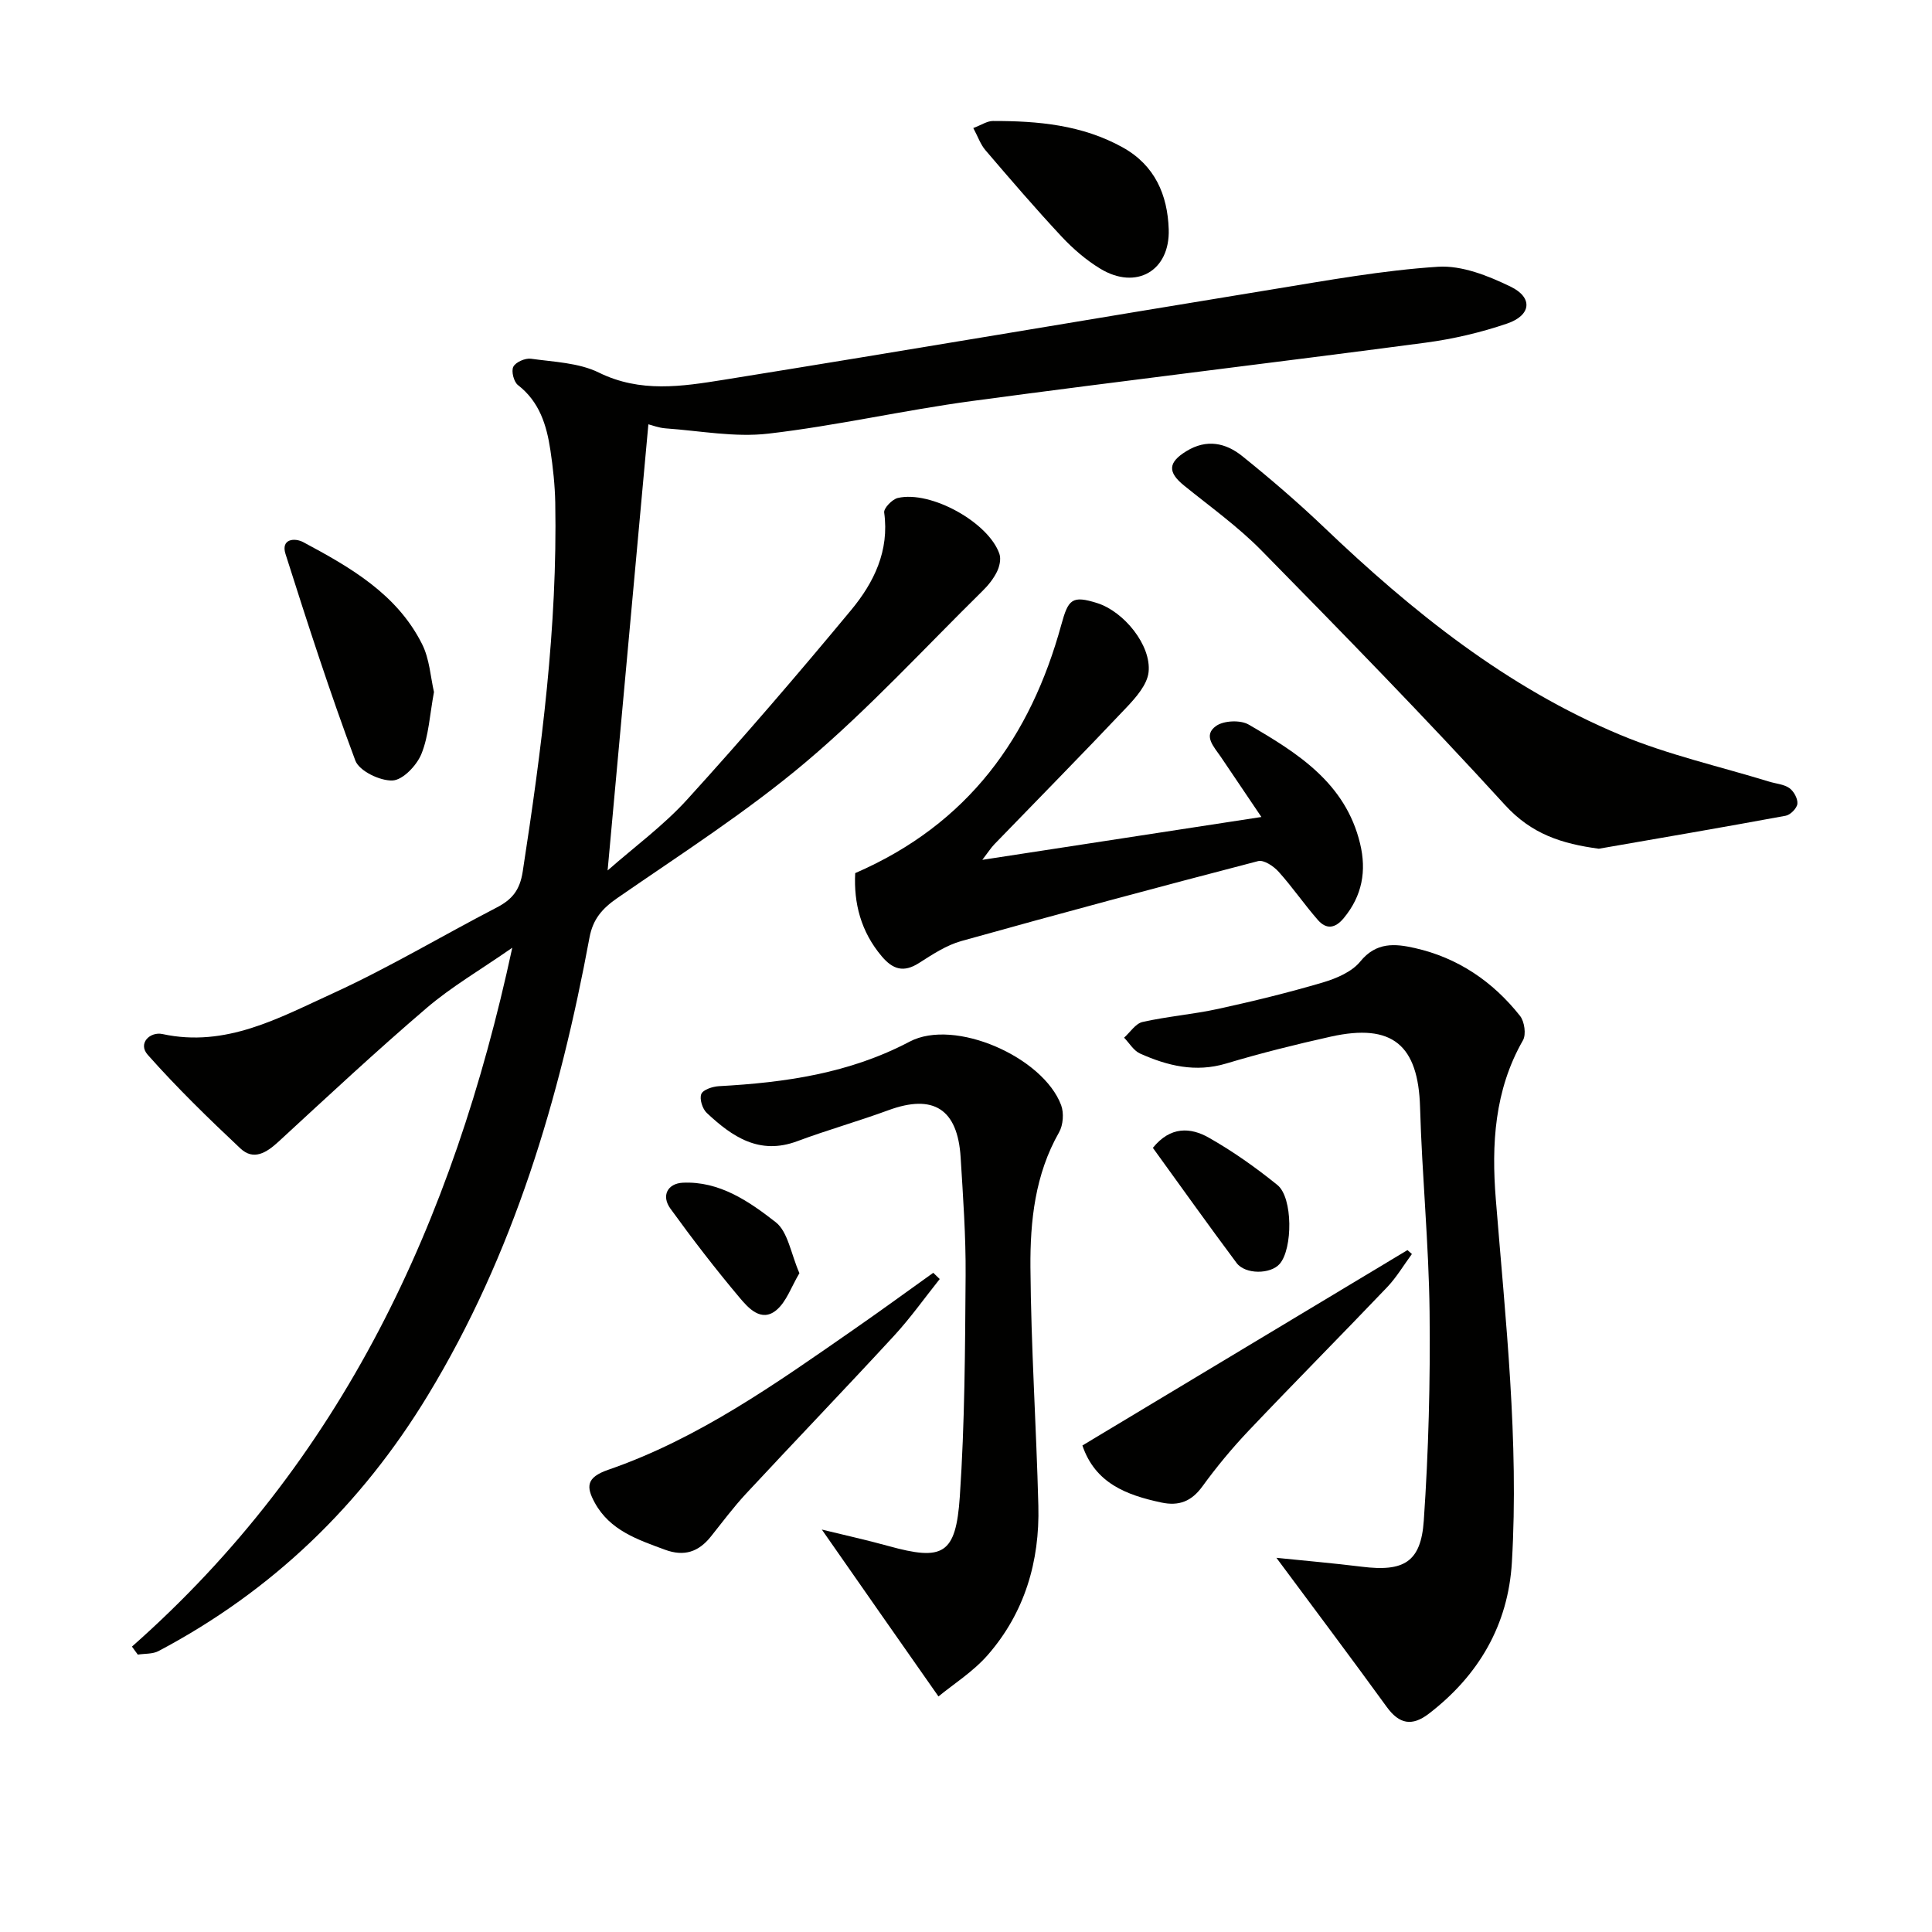
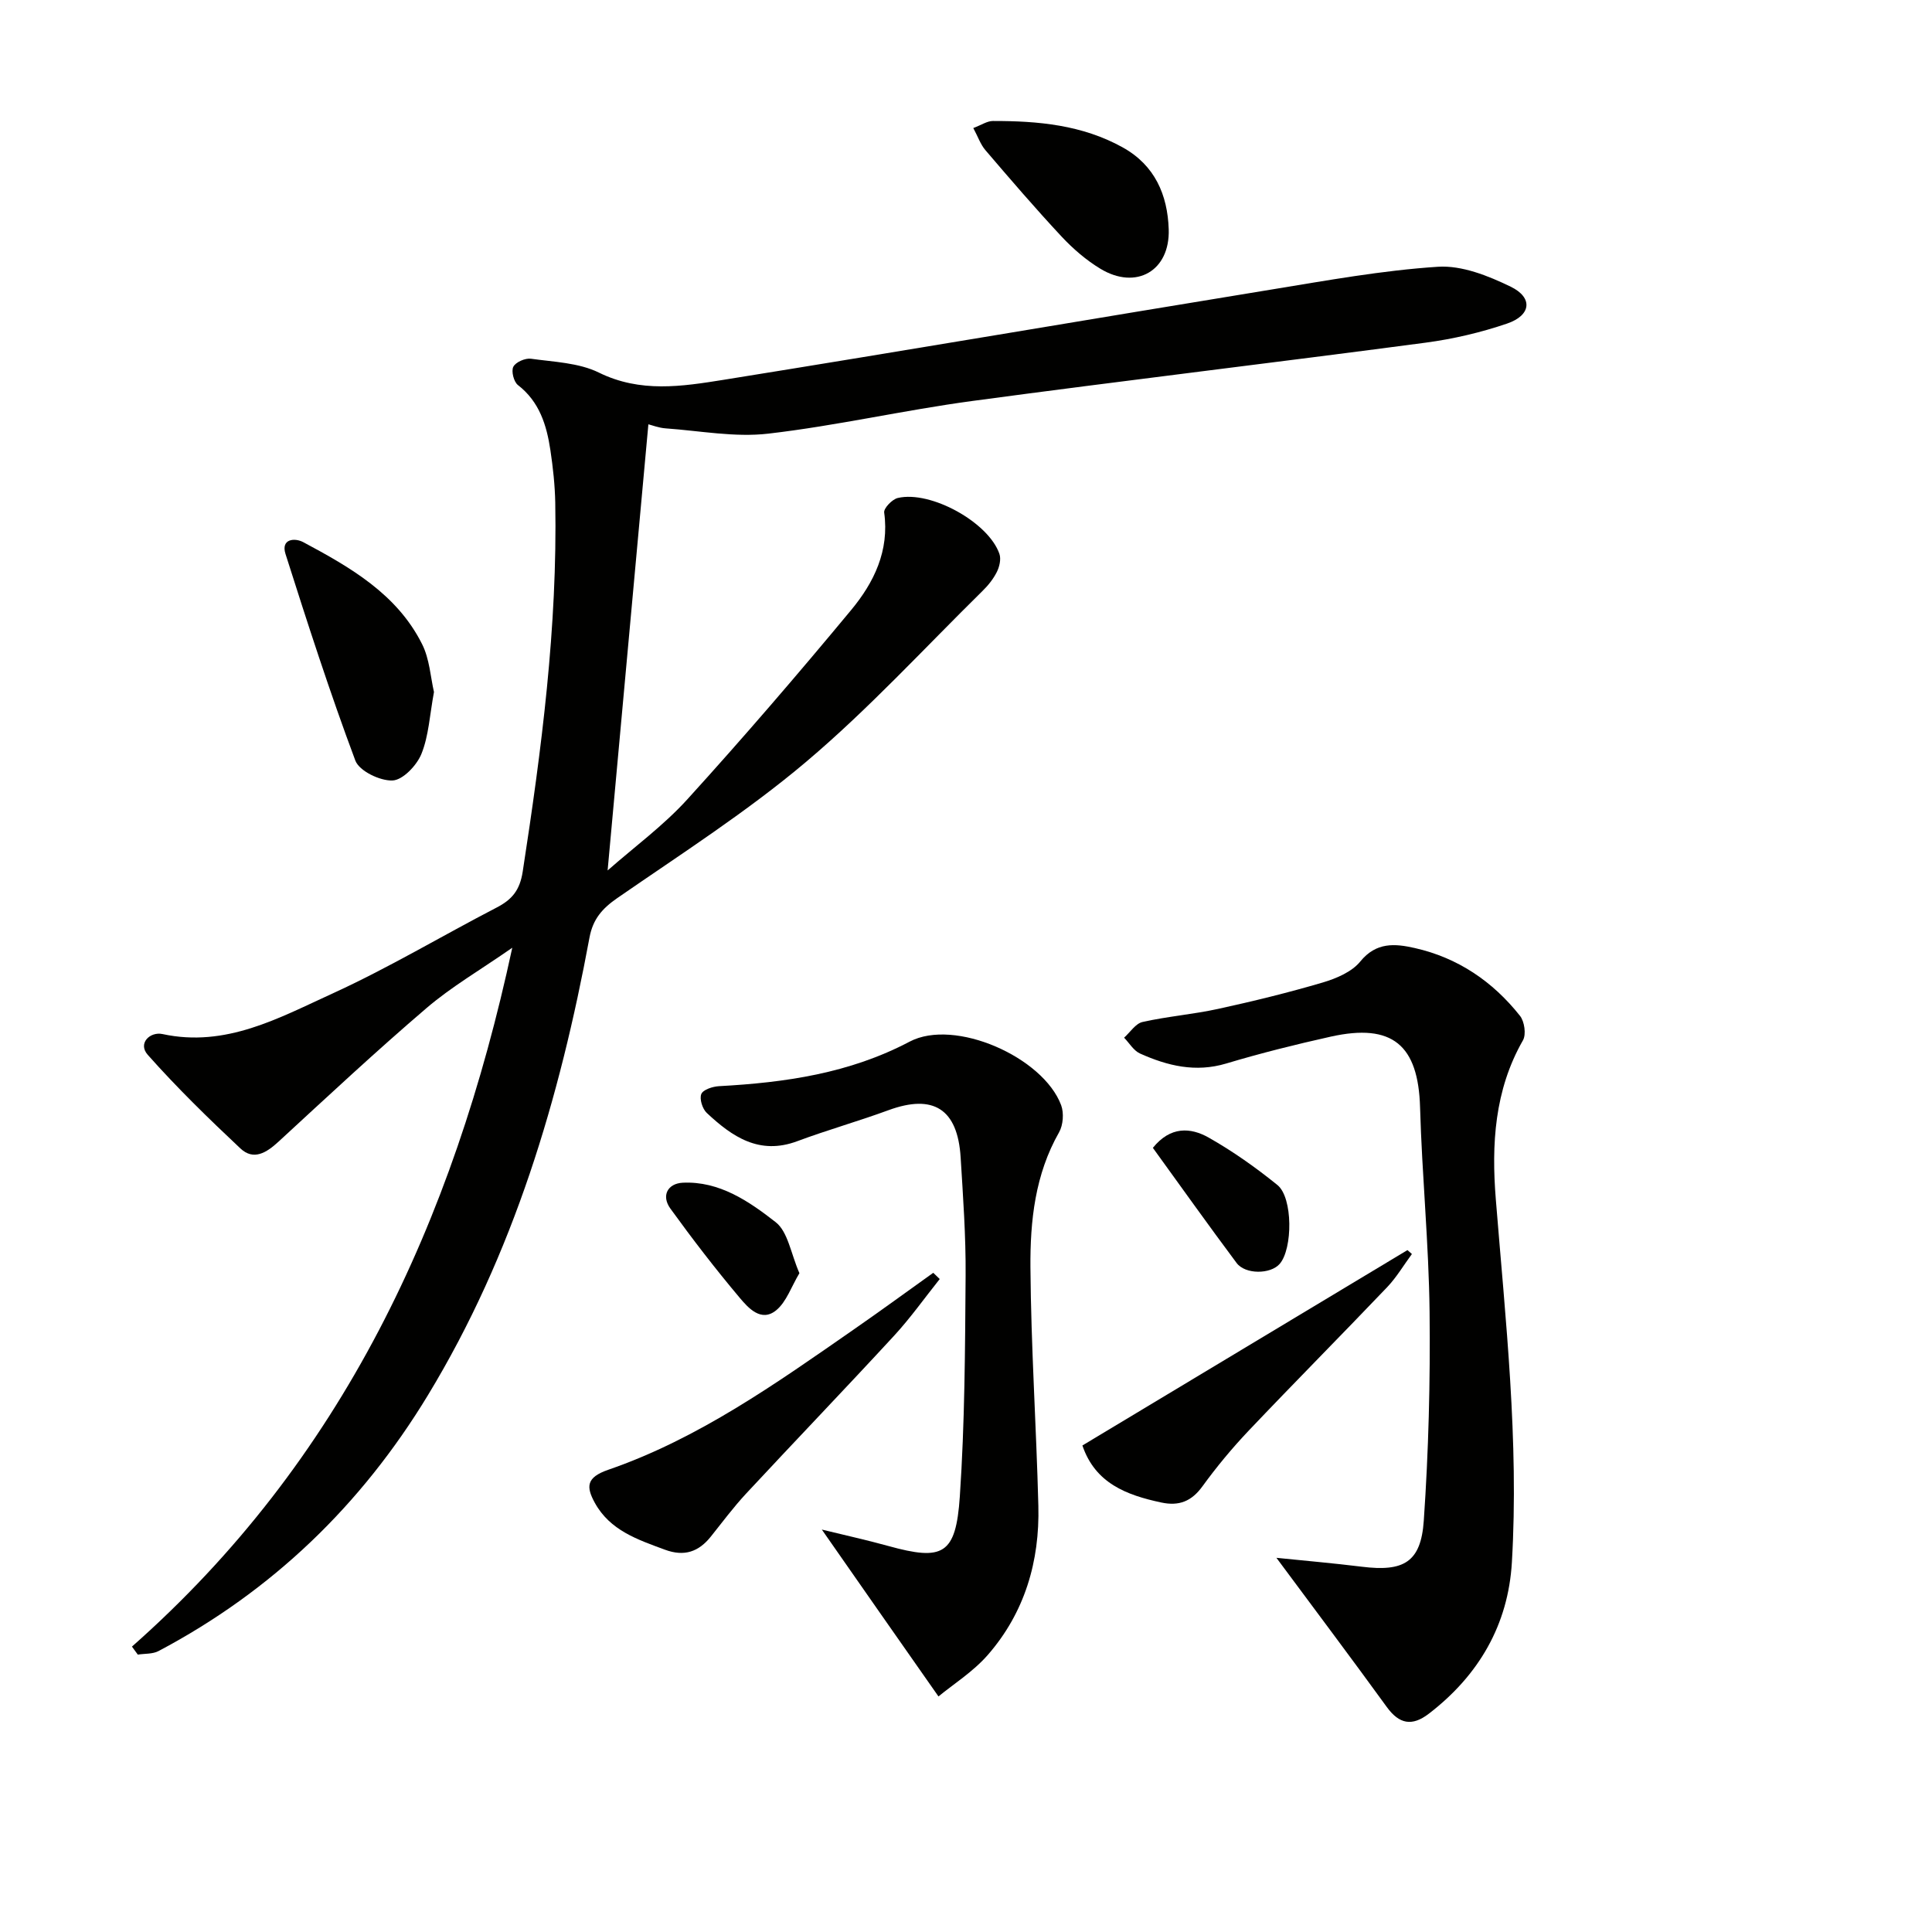
<svg xmlns="http://www.w3.org/2000/svg" enable-background="new 0 0 400 400" viewBox="0 0 400 400">
  <g fill="#010100">
    <path d="m27.32 340.91c43.45-38.37 66.48-87.72 78.74-144.69-6.66 4.63-12.6 8.08-17.74 12.48-10.47 8.95-20.55 18.36-30.69 27.7-2.48 2.28-5.14 3.93-7.86 1.37-6.62-6.22-13.16-12.59-19.18-19.38-2.12-2.39.49-4.85 3.05-4.3 13.13 2.84 24.13-3.35 35.17-8.38 11.62-5.31 22.65-11.92 34.01-17.81 3.17-1.64 4.8-3.56 5.4-7.43 3.91-25.33 7.21-50.69 6.74-76.39-.07-3.64-.47-7.3-1.01-10.9-.78-5.16-2.25-10-6.72-13.46-.86-.67-1.42-2.89-.95-3.79.49-.96 2.46-1.82 3.64-1.66 4.75.67 9.9.82 14.07 2.87 8.59 4.23 17.22 2.87 25.8 1.5 37.85-6.08 75.64-12.52 113.48-18.7 11.44-1.87 22.91-3.96 34.44-4.71 4.95-.32 10.42 1.87 15.07 4.13s4.24 5.93-.75 7.63c-5.45 1.86-11.19 3.2-16.91 3.96-31.26 4.14-62.58 7.86-93.83 12.07-14.12 1.9-28.07 5.12-42.21 6.76-6.95.81-14.17-.59-21.26-1.09-1.43-.1-2.83-.66-3.58-.84-2.82 30.83-5.61 61.36-8.44 92.37 5.5-4.85 11.56-9.28 16.5-14.72 11.62-12.79 22.9-25.91 33.93-39.21 4.7-5.67 7.93-12.24 6.83-20.18-.12-.89 1.66-2.74 2.82-3.01 6.82-1.59 18.8 5.05 21.04 11.58.37 1.08.01 2.65-.53 3.73-.73 1.46-1.81 2.81-2.99 3.96-12.07 11.88-23.58 24.44-36.48 35.34-12.26 10.36-25.91 19.09-39.15 28.25-3.1 2.15-5.01 4.34-5.72 8.14-6.18 33.34-15.7 65.51-33.47 94.79-13.8 22.73-32.23 40.5-55.75 52.94-1.22.65-2.86.51-4.3.74-.4-.56-.81-1.11-1.21-1.66z" />
    <path d="m264.27 322.53c5.85.6 11.77 1.11 17.67 1.84 8.66 1.08 12.25-.9 12.84-9.54.99-14.37 1.36-28.82 1.2-43.22-.16-14.12-1.57-28.22-1.97-42.34-.37-12.9-5.71-17.48-18.47-14.65-7.28 1.62-14.53 3.43-21.67 5.57-6.35 1.9-12.15.48-17.84-2.07-1.32-.59-2.21-2.16-3.3-3.28 1.26-1.12 2.38-2.93 3.82-3.25 5.16-1.16 10.48-1.58 15.65-2.71 7.29-1.59 14.56-3.37 21.71-5.48 2.79-.83 5.98-2.19 7.72-4.33 3.31-4.07 7.21-3.71 11.28-2.79 8.93 2.01 16.16 6.93 21.79 14.04.93 1.17 1.31 3.85.61 5.07-5.91 10.32-6.53 21.57-5.62 32.89 2.01 25.03 4.81 50.02 3.33 75.17-.76 12.94-6.85 23.41-17.19 31.35-3.48 2.67-6.12 2.17-8.7-1.37-7.38-10.17-14.93-20.21-22.86-30.9z" />
    <path d="m170.15 316.68c4.68 1.15 9.26 2.15 13.77 3.4 11.31 3.13 13.98 1.82 14.8-10.23 1.03-15.22 1.09-30.52 1.2-45.79.06-8.14-.53-16.3-1.03-24.43-.62-10.05-5.65-13.19-14.96-9.77-6.23 2.29-12.64 4.09-18.86 6.41-7.86 2.94-13.49-.93-18.74-5.85-.9-.84-1.55-2.91-1.13-3.92.38-.91 2.36-1.55 3.67-1.62 13.7-.75 26.98-2.64 39.46-9.22 9.32-4.91 27.65 3.19 31.37 13.16.6 1.62.42 4.11-.43 5.61-4.98 8.73-6 18.36-5.93 27.96.12 16.46 1.22 32.9 1.64 49.36.3 11.5-2.82 22.12-10.47 30.89-3.05 3.49-7.15 6.07-10.21 8.59-8.36-11.92-16.05-22.93-24.15-34.55z" />
-     <path d="m177.06 180.77c23.47-10.18 36.3-28.2 42.68-51.45 1.44-5.24 2.19-6.11 7.44-4.45 5.48 1.73 11.22 8.71 10.62 14.29-.28 2.59-2.61 5.24-4.58 7.32-9.02 9.55-18.24 18.9-27.37 28.34-.66.69-1.18 1.51-2.47 3.2 19.54-3 38.02-5.84 57.78-8.87-3.17-4.69-5.79-8.6-8.43-12.49-1.38-2.03-3.76-4.41-.92-6.38 1.6-1.11 5.03-1.25 6.72-.26 10.09 5.86 20.04 12.07 23.06 24.63 1.37 5.68.44 10.8-3.36 15.41-1.81 2.2-3.63 2.4-5.37.42-2.83-3.23-5.27-6.81-8.14-10-1.02-1.14-3.06-2.5-4.23-2.2-20.53 5.34-41.02 10.84-61.45 16.55-3.12.87-6.01 2.79-8.8 4.57-3.16 2.01-5.39 1.31-7.68-1.4-4.35-5.14-5.82-11.05-5.5-17.23z" />
-     <path d="m331.02 175.72c-7.64-1.03-13.89-2.99-19.44-9.07-16.37-17.94-33.36-35.32-50.39-52.66-4.87-4.96-10.61-9.06-16.04-13.46-3.46-2.8-3.3-4.8.46-7.11 4.2-2.59 8.16-1.74 11.58 1.01 5.82 4.68 11.51 9.57 16.92 14.73 18.28 17.46 37.85 33.18 61.35 42.99 9.89 4.13 20.51 6.51 30.8 9.67 1.42.44 3.07.54 4.22 1.35.91.65 1.76 2.2 1.65 3.25-.1.92-1.44 2.29-2.42 2.47-12.88 2.38-25.79 4.59-38.69 6.83z" />
+     <path d="m177.06 180.77z" />
    <path d="m194.56 264.81c-3.14 3.93-6.06 8.06-9.46 11.75-10.12 10.98-20.48 21.76-30.65 32.7-2.59 2.79-4.88 5.87-7.26 8.85-2.54 3.19-5.52 4.22-9.52 2.74-5.65-2.09-11.37-3.98-14.52-9.71-1.81-3.3-1.81-5.25 2.76-6.83 18.71-6.46 34.72-17.85 50.8-29.02 5.55-3.85 11.01-7.84 16.51-11.77.45.43.9.86 1.34 1.29z" />
    <path d="m224.1 299.27c22.53-13.54 44.92-27 67.3-40.45.31.27.61.54.92.81-1.69 2.29-3.16 4.79-5.1 6.84-9.52 9.98-19.23 19.76-28.72 29.76-3.42 3.61-6.62 7.47-9.54 11.49-2.26 3.12-4.85 4.14-8.52 3.36-7.22-1.54-13.69-3.99-16.34-11.81z" />
    <path d="m89.85 143.27c-.89 4.79-1.08 9.07-2.6 12.82-.96 2.37-3.84 5.41-5.98 5.5-2.59.11-6.89-1.96-7.7-4.12-5.27-14.09-9.9-28.43-14.46-42.78-1-3.15 1.92-3.39 3.7-2.43 9.72 5.2 19.36 10.72 24.56 21.06 1.58 3.11 1.77 6.92 2.48 9.95z" />
    <path d="m201.51 26.51c1.68-.63 2.87-1.46 4.05-1.46 9.32-.02 18.49.8 26.89 5.47 6.67 3.71 9.28 9.84 9.52 16.94.29 8.64-6.75 12.66-14.15 8.18-2.94-1.78-5.65-4.12-8.01-6.64-5.43-5.82-10.62-11.86-15.79-17.91-1.02-1.19-1.55-2.8-2.51-4.58z" />
    <path d="m238.69 237.65c3.63-4.51 7.82-4.24 11.56-2.12 5 2.83 9.76 6.2 14.23 9.82 3.22 2.61 3.18 13.21.46 16.33-1.88 2.16-7.12 2.22-8.92-.2-5.83-7.81-11.49-15.76-17.33-23.83z" />
    <path d="m165.51 263.6c-1.69 2.82-2.69 5.95-4.82 7.69-3.1 2.52-5.77-.49-7.56-2.62-5.01-5.95-9.77-12.14-14.33-18.44-1.94-2.68-.56-5.2 2.54-5.36 7.59-.37 13.73 3.85 19.26 8.17 2.54 1.99 3.13 6.48 4.91 10.56z" />
  </g>
</svg>